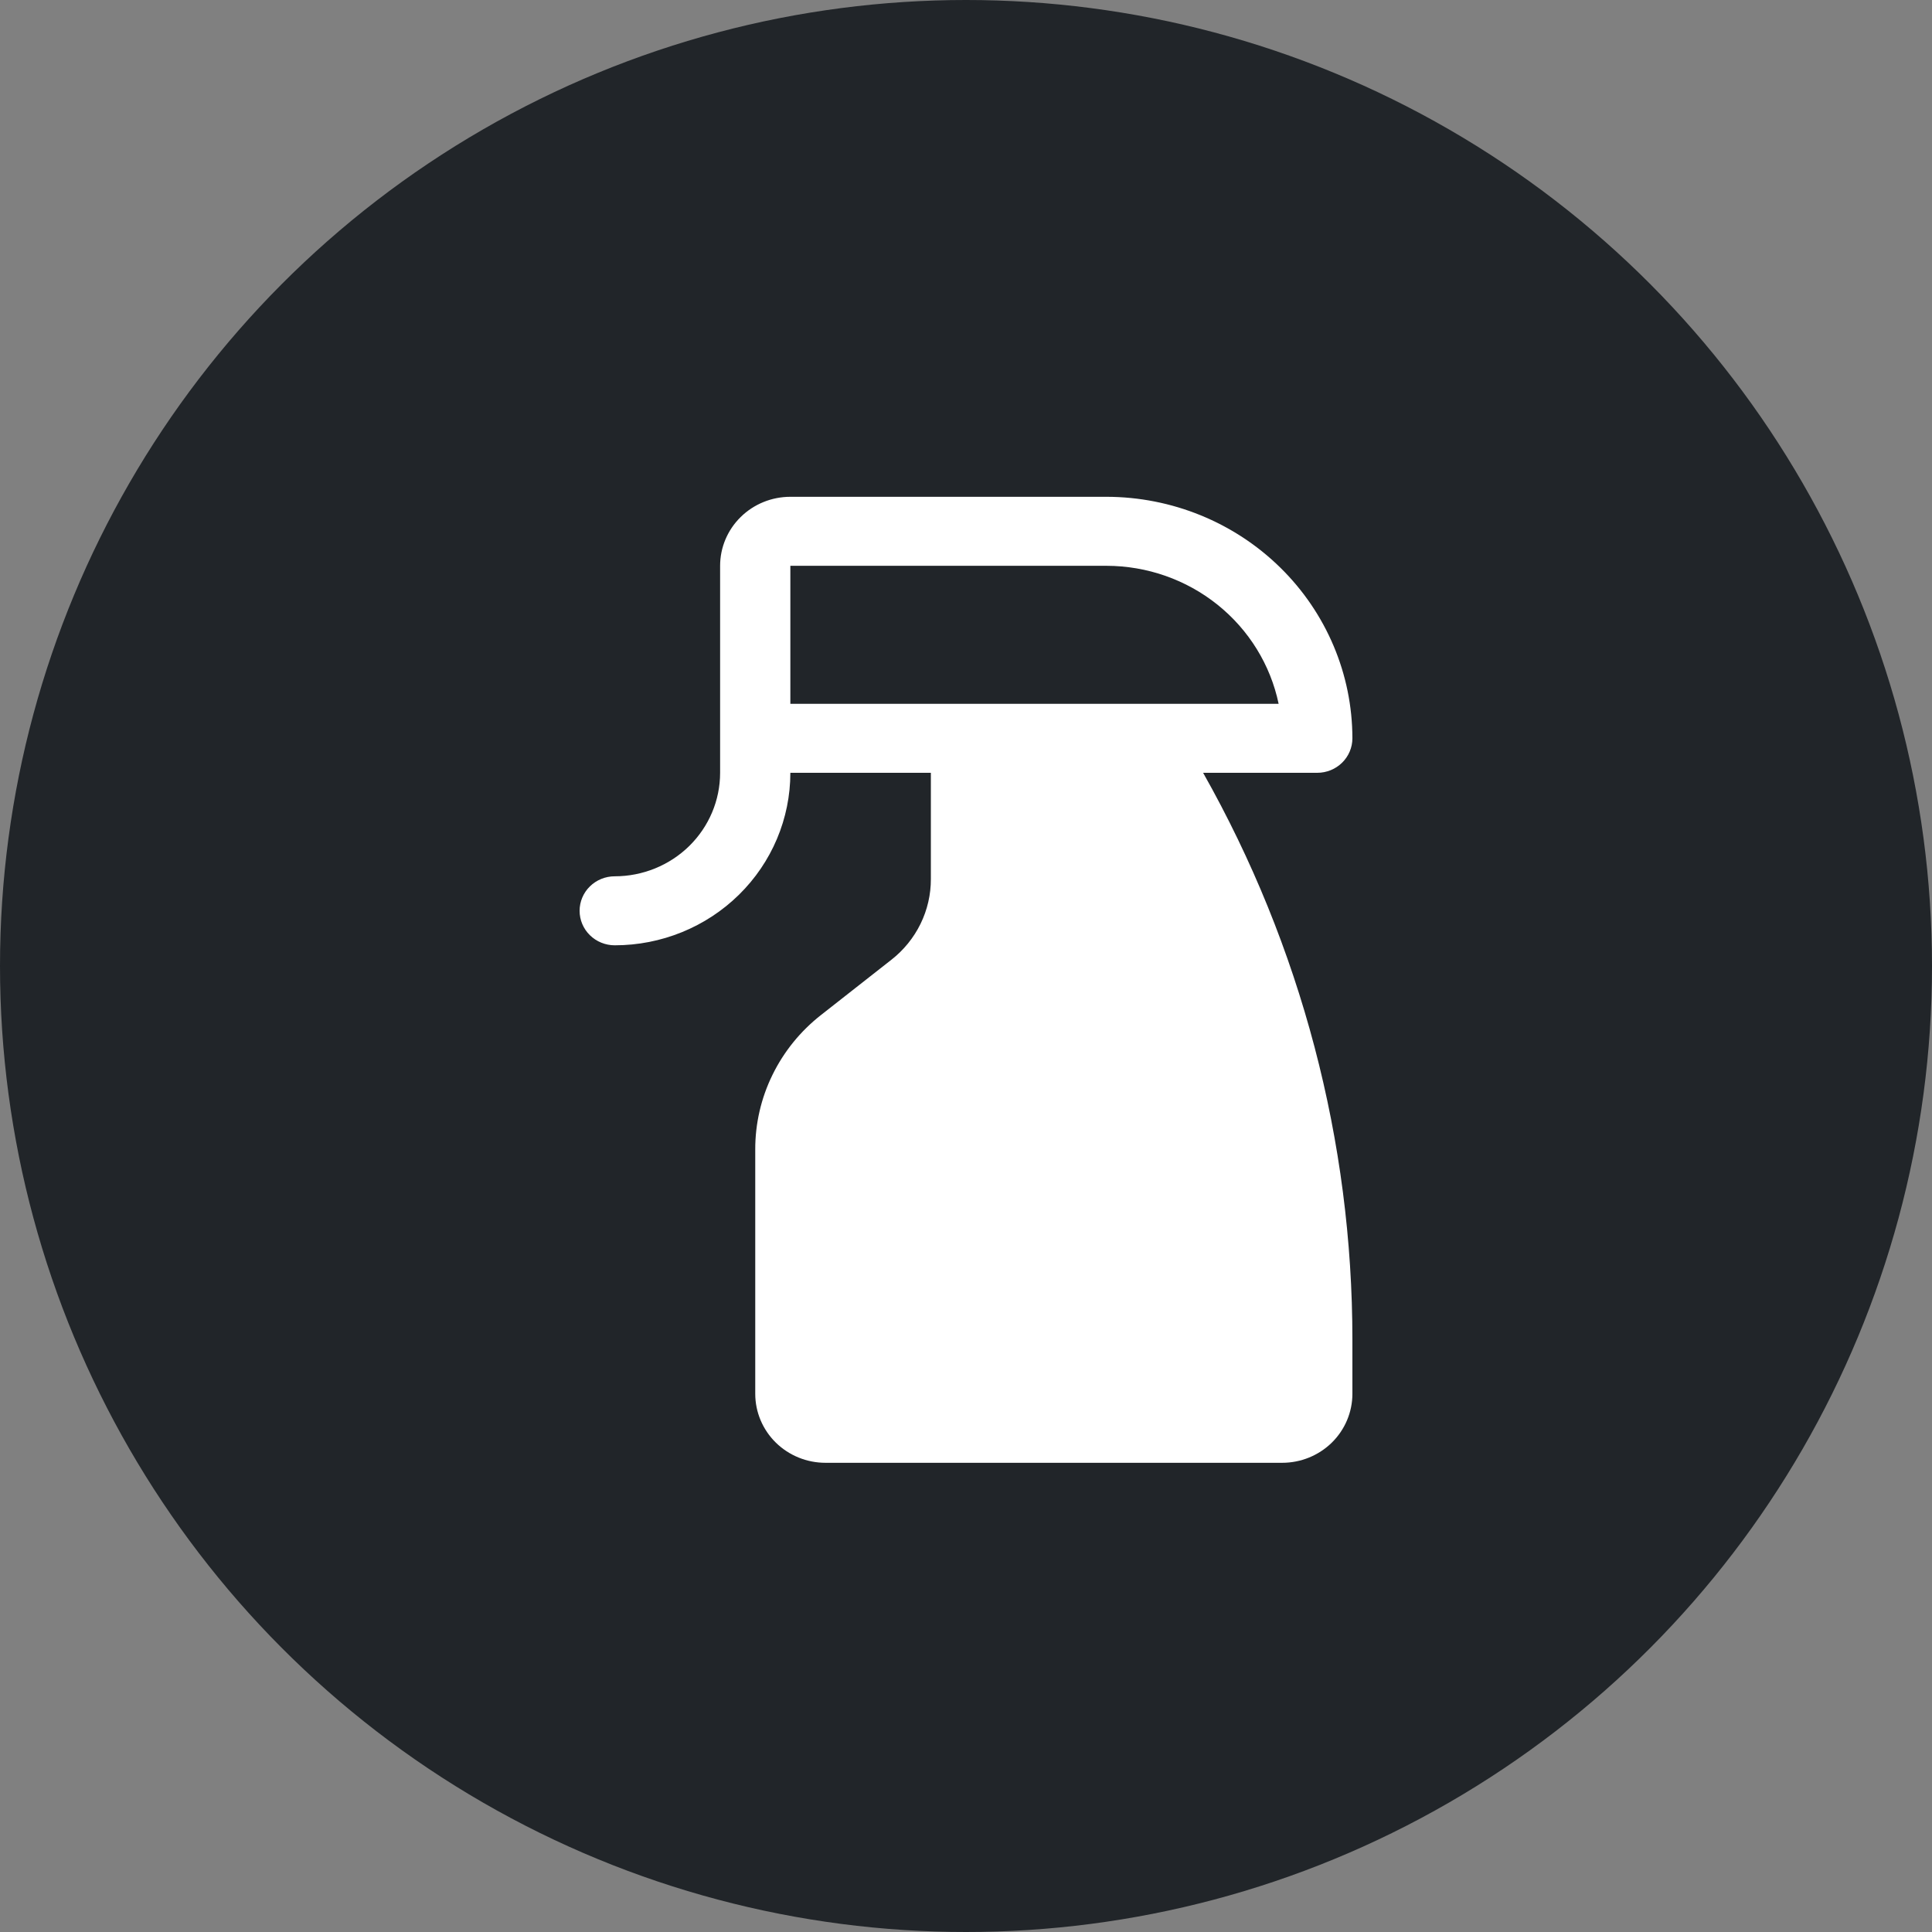
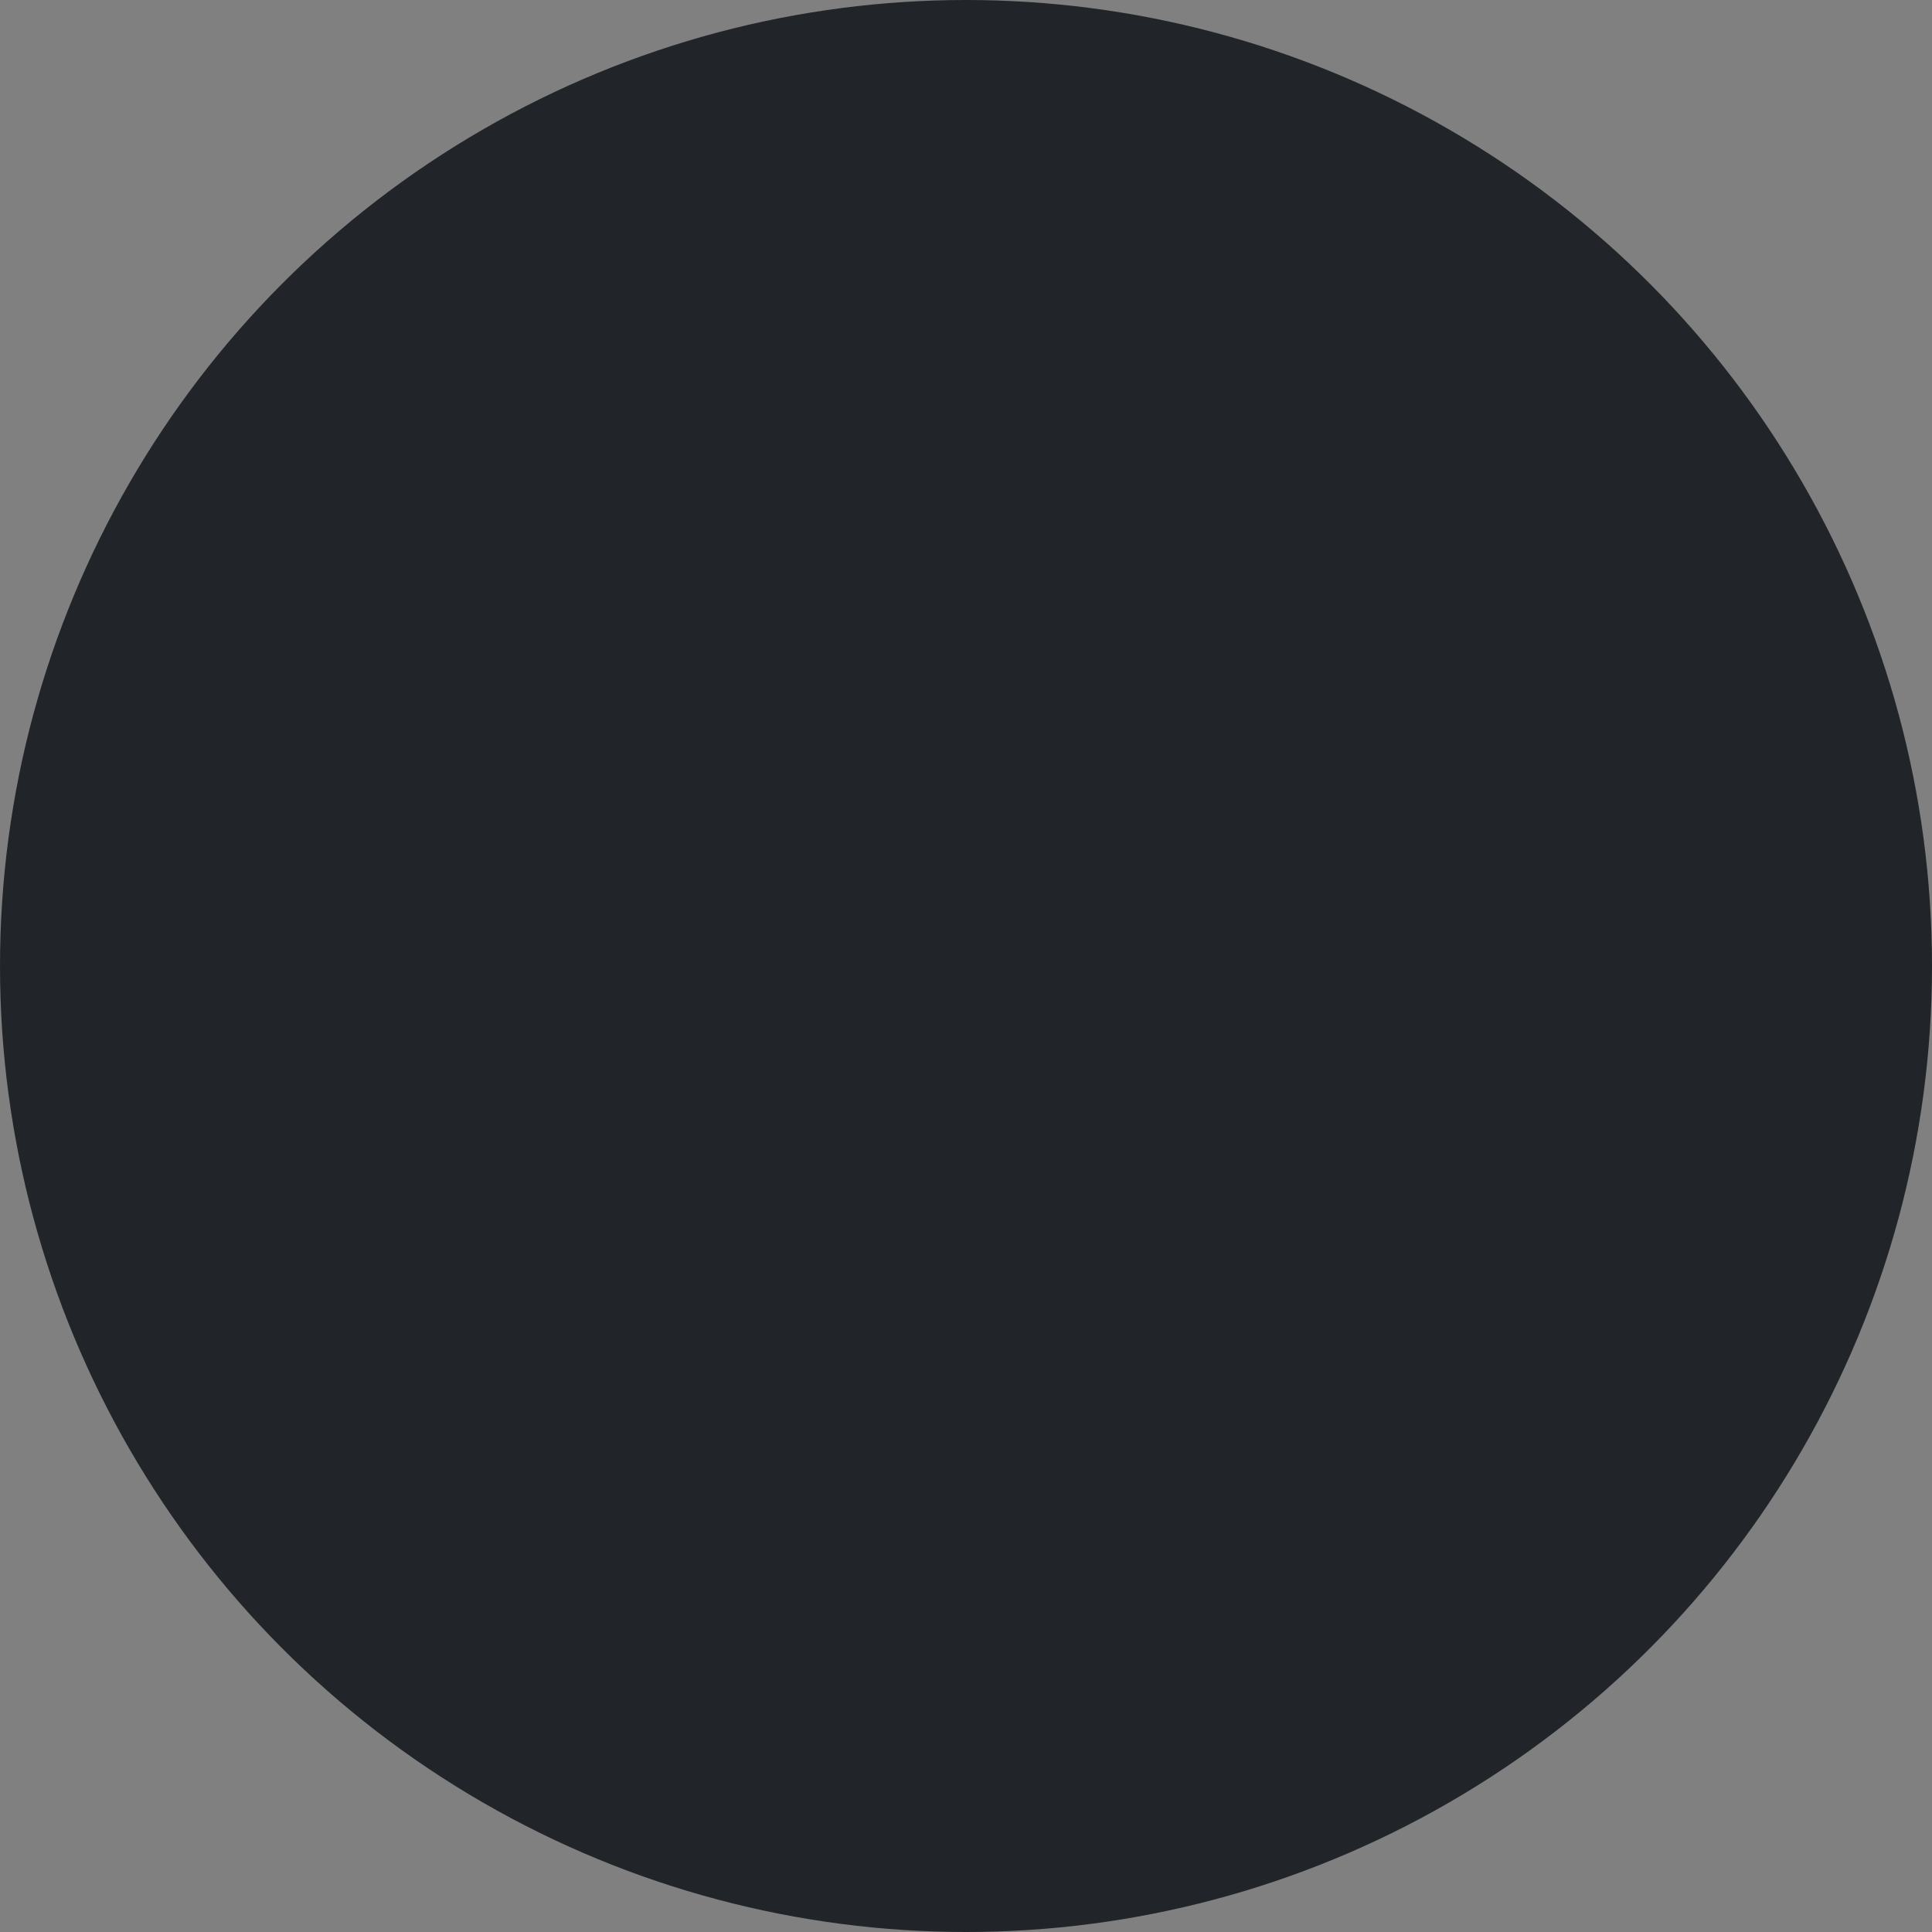
<svg xmlns="http://www.w3.org/2000/svg" width="70" height="70" viewBox="0 0 70 70" fill="none">
  <rect x="0" y="0" width="70" height="70" fill="#808080" stroke="none" />
  <circle cx="35" cy="35" r="35" fill="#212529" />
-   <path d="M47.727 28C48.065 28 48.389 27.868 48.627 27.634C48.866 27.399 49 27.081 49 26.75C48.998 24.43 48.058 22.206 46.388 20.566C44.718 18.925 42.453 18.003 40.091 18H28.636C27.961 18 27.314 18.263 26.837 18.732C26.359 19.201 26.091 19.837 26.091 20.5V28C26.091 28.995 25.689 29.948 24.973 30.652C24.256 31.355 23.285 31.75 22.273 31.75C21.935 31.75 21.611 31.882 21.373 32.116C21.134 32.35 21 32.669 21 33C21 33.331 21.134 33.65 21.373 33.884C21.611 34.118 21.935 34.25 22.273 34.25C23.96 34.25 25.579 33.592 26.773 32.419C27.966 31.247 28.636 29.658 28.636 28H33.727V31.847C33.729 32.409 33.601 32.965 33.353 33.472C33.105 33.979 32.743 34.425 32.295 34.775L29.75 36.773C29.003 37.358 28.401 38.1 27.988 38.945C27.574 39.79 27.361 40.716 27.364 41.653V50.5C27.364 51.163 27.632 51.799 28.109 52.268C28.587 52.737 29.234 53 29.909 53H46.455C47.13 53 47.777 52.737 48.255 52.268C48.732 51.799 49 51.163 49 50.5V48.542C49.002 41.355 47.141 34.285 43.591 28H47.727ZM28.636 20.5H40.091C41.557 20.502 42.978 21 44.114 21.911C45.25 22.822 46.032 24.089 46.327 25.5H28.636V20.5Z" fill="white" />
</svg>